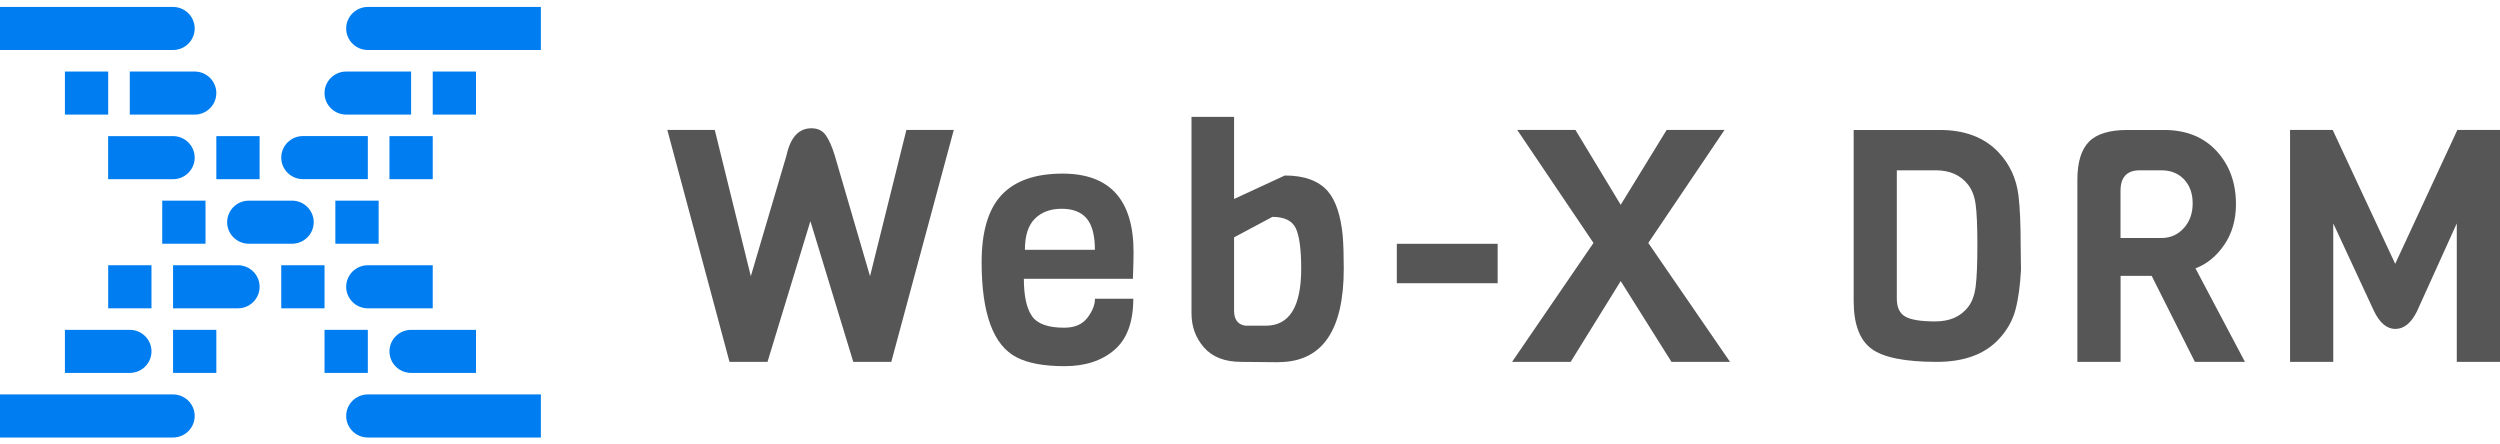
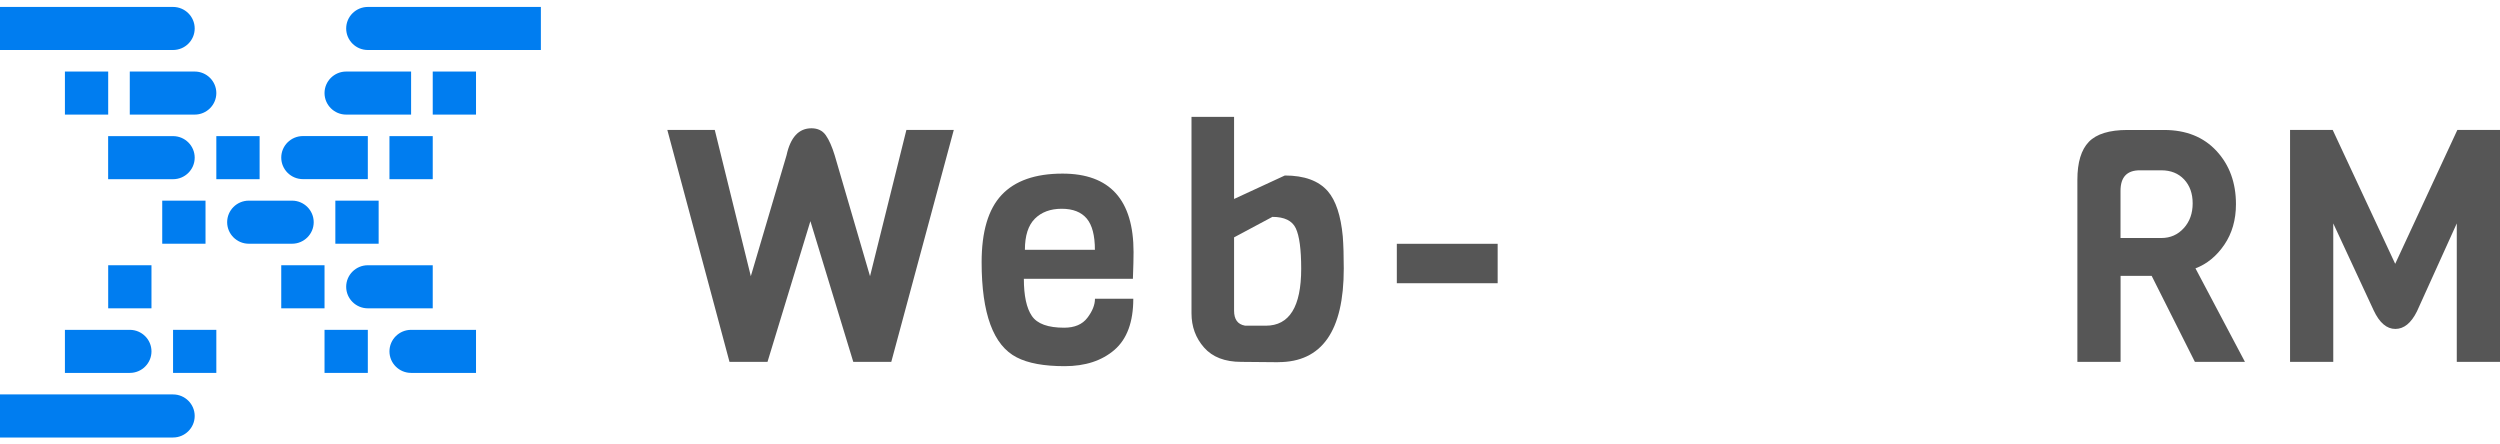
<svg xmlns="http://www.w3.org/2000/svg" width="180" height="32" viewBox="0 0 180 32" fill="none">
  <g clip-path="url(#clip0_1570_4)">
    <path d="M7.79 5.151H4.674V8.251H7.79V5.151Z" fill="#007DF0" />
    <path d="M10.906 19.098H7.79V22.199H10.906V19.098Z" fill="#007DF0" />
    <path d="M18.692 9.801H15.576V12.902H18.692V9.801Z" fill="#007DF0" />
    <path d="M14.797 14.447H11.681V17.548H14.797V14.447Z" fill="#007DF0" />
    <path d="M27.262 14.447H24.145V17.548H27.262V14.447Z" fill="#007DF0" />
    <path d="M15.576 23.749H12.46V26.849H15.576V23.749Z" fill="#007DF0" />
    <path d="M34.273 5.151H31.157V8.251H34.273V5.151Z" fill="#007DF0" />
    <path d="M23.366 19.098H20.25V22.199H23.366V19.098Z" fill="#007DF0" />
    <path d="M31.157 9.801H28.041V12.902H31.157V9.801Z" fill="#007DF0" />
    <path d="M26.483 23.749H23.366V26.849H26.483V23.749Z" fill="#007DF0" />
    <path d="M12.46 0.5H0V3.6H12.46C13.319 3.6 14.018 2.905 14.018 2.05C14.018 1.196 13.319 0.5 12.46 0.5Z" fill="#007DF0" />
    <path d="M14.018 5.151H9.344V8.251H14.018C14.877 8.251 15.576 7.555 15.576 6.701C15.576 5.846 14.877 5.151 14.018 5.151Z" fill="#007DF0" />
    <path d="M24.924 8.251H29.599V5.151H24.924C24.066 5.151 23.366 5.846 23.366 6.701C23.366 7.555 24.066 8.251 24.924 8.251Z" fill="#007DF0" />
    <path d="M21.808 12.897H26.483V9.797H21.808C20.95 9.797 20.25 10.492 20.25 11.347C20.25 12.201 20.95 12.897 21.808 12.897Z" fill="#007DF0" />
    <path d="M26.483 22.199H31.157V19.098H26.483C25.624 19.098 24.925 19.794 24.925 20.648C24.925 21.503 25.624 22.199 26.483 22.199Z" fill="#007DF0" />
    <path d="M29.599 26.849H34.273V23.749H29.599C28.74 23.749 28.041 24.445 28.041 25.299C28.041 26.154 28.74 26.849 29.599 26.849Z" fill="#007DF0" />
    <path d="M12.46 9.801H7.786V12.902H12.46C13.319 12.902 14.018 12.206 14.018 11.352C14.018 10.497 13.319 9.801 12.46 9.801Z" fill="#007DF0" />
-     <path d="M17.134 19.098H12.46V22.199H17.134C17.993 22.199 18.692 21.503 18.692 20.648C18.692 19.794 17.993 19.098 17.134 19.098Z" fill="#007DF0" />
    <path d="M9.349 23.749H4.674V26.849H9.349C10.207 26.849 10.907 26.154 10.907 25.299C10.907 24.445 10.207 23.749 9.349 23.749Z" fill="#007DF0" />
    <path d="M26.483 0.5H38.943V3.6H26.483C25.624 3.6 24.925 2.905 24.925 2.05C24.925 1.196 25.624 0.5 26.483 0.5Z" fill="#007DF0" />
    <path d="M12.46 28.399H0V31.5H12.46C13.319 31.5 14.018 30.804 14.018 29.95C14.018 29.095 13.319 28.399 12.46 28.399Z" fill="#007DF0" />
-     <path d="M26.483 28.399H38.943V31.5H26.483C25.624 31.5 24.925 30.804 24.925 29.95C24.925 29.095 25.624 28.399 26.483 28.399Z" fill="#007DF0" />
    <path d="M22.587 15.998C22.587 16.852 21.888 17.548 21.029 17.548H17.913C17.054 17.548 16.355 16.852 16.355 15.998C16.355 15.143 17.054 14.447 17.913 14.447H21.029C21.888 14.447 22.587 15.143 22.587 15.998Z" fill="#007DF0" />
    <path d="M68.673 9.353L64.172 26.055H61.436L58.348 15.923L55.26 26.055H52.524L48.047 9.353H51.463L54.059 19.887L56.63 11.184C56.912 9.885 57.513 9.236 58.423 9.236C58.878 9.236 59.226 9.405 59.46 9.741C59.695 10.077 59.906 10.558 60.099 11.184L62.642 19.887L65.261 9.353H68.682H68.673Z" fill="#565656" />
    <path d="M81.569 20.074H73.718C73.718 21.293 73.91 22.185 74.295 22.75C74.68 23.315 75.454 23.595 76.618 23.595C77.373 23.595 77.932 23.357 78.293 22.88C78.655 22.404 78.838 21.947 78.838 21.508H81.597C81.597 23.179 81.147 24.407 80.241 25.192C79.335 25.971 78.143 26.364 76.655 26.364C75.168 26.364 74.018 26.154 73.201 25.729C71.521 24.869 70.677 22.586 70.677 18.879C70.677 16.675 71.155 15.059 72.117 14.037C73.075 13.014 74.539 12.5 76.501 12.5C79.912 12.5 81.616 14.387 81.616 18.155C81.616 18.561 81.602 19.201 81.569 20.079V20.074ZM73.788 17.987H78.833C78.833 16.955 78.636 16.203 78.246 15.736C77.852 15.269 77.251 15.031 76.444 15.031C75.637 15.031 74.989 15.269 74.511 15.745C74.032 16.222 73.793 16.969 73.793 17.987H73.788Z" fill="#565656" />
    <path d="M92.034 26.079L89.369 26.055C88.191 26.055 87.299 25.71 86.694 25.024C86.088 24.337 85.788 23.515 85.788 22.558V8.415H88.853V14.326L92.508 12.636C93.907 12.636 94.935 13.009 95.597 13.761C96.178 14.433 96.54 15.521 96.68 17.02C96.728 17.646 96.751 18.421 96.751 19.341C96.751 23.828 95.179 26.074 92.034 26.074V26.079ZM89.632 23.45H91.138C92.837 23.45 93.686 22.082 93.686 19.346C93.686 17.954 93.555 16.983 93.297 16.437C93.039 15.89 92.476 15.615 91.612 15.615L88.853 17.09V22.367C88.853 22.992 89.111 23.352 89.632 23.445V23.45Z" fill="#565656" />
    <path d="M107.831 20.392H100.571V17.553H107.831V20.392Z" fill="#565656" />
-     <path d="M124.566 26.055H120.347L116.691 20.238L113.087 26.055H108.868L114.73 17.492L109.239 9.353H113.43L116.691 14.746L120 9.353H124.167L118.677 17.492L124.562 26.055H124.566Z" fill="#565656" />
-     <path d="M145.488 17.632L145.511 19.439C145.45 20.578 145.319 21.54 145.107 22.325C144.896 23.105 144.488 23.819 143.878 24.459C142.864 25.523 141.386 26.055 139.443 26.055C137.157 26.055 135.59 25.738 134.741 25.108C133.891 24.473 133.464 23.329 133.464 21.671V9.358H139.668C141.461 9.358 142.864 9.89 143.878 10.95C144.699 11.809 145.183 12.86 145.333 14.093C145.436 14.97 145.488 16.147 145.488 17.637V17.632ZM142.249 20.625C142.329 19.99 142.371 19.005 142.371 17.655C142.371 16.306 142.329 15.339 142.249 14.737C142.17 14.135 141.982 13.654 141.7 13.294C141.165 12.608 140.386 12.262 139.373 12.262H136.571V21.503C136.571 22.129 136.773 22.558 137.176 22.792C137.58 23.025 138.298 23.142 139.34 23.142C140.382 23.142 141.165 22.796 141.7 22.11C141.982 21.75 142.17 21.255 142.249 20.62V20.625Z" fill="#565656" />
    <path d="M161.636 26.055H158.032L154.921 19.864H152.682V26.055H149.571V12.944C149.571 11.693 149.847 10.782 150.397 10.212C150.95 9.643 151.875 9.358 153.175 9.358H155.817C157.398 9.358 158.656 9.862 159.59 10.871C160.524 11.879 160.989 13.159 160.989 14.704C160.989 15.83 160.707 16.805 160.149 17.623C159.59 18.445 158.896 19.009 158.074 19.322L161.636 26.055ZM157.234 16.427C157.661 15.951 157.872 15.358 157.872 14.644C157.872 13.929 157.666 13.36 157.258 12.921C156.845 12.482 156.3 12.262 155.61 12.262H154.066C153.142 12.262 152.677 12.752 152.677 13.738V17.137H155.61C156.267 17.137 156.807 16.899 157.234 16.423V16.427Z" fill="#565656" />
    <path d="M176.888 16.086L174.021 22.418C173.603 23.263 173.082 23.683 172.463 23.683C171.844 23.683 171.323 23.24 170.905 22.348L167.995 16.086V26.055H164.884V9.353H167.953L172.454 18.995L176.931 9.353H180V26.055H176.888V16.086Z" fill="#565656" />
  </g>
  <defs>
    <clipPath id="clip0_1570_4">
      <rect width="180" height="31" fill="white" transform="translate(0 0.5)" />
    </clipPath>
  </defs>
</svg>